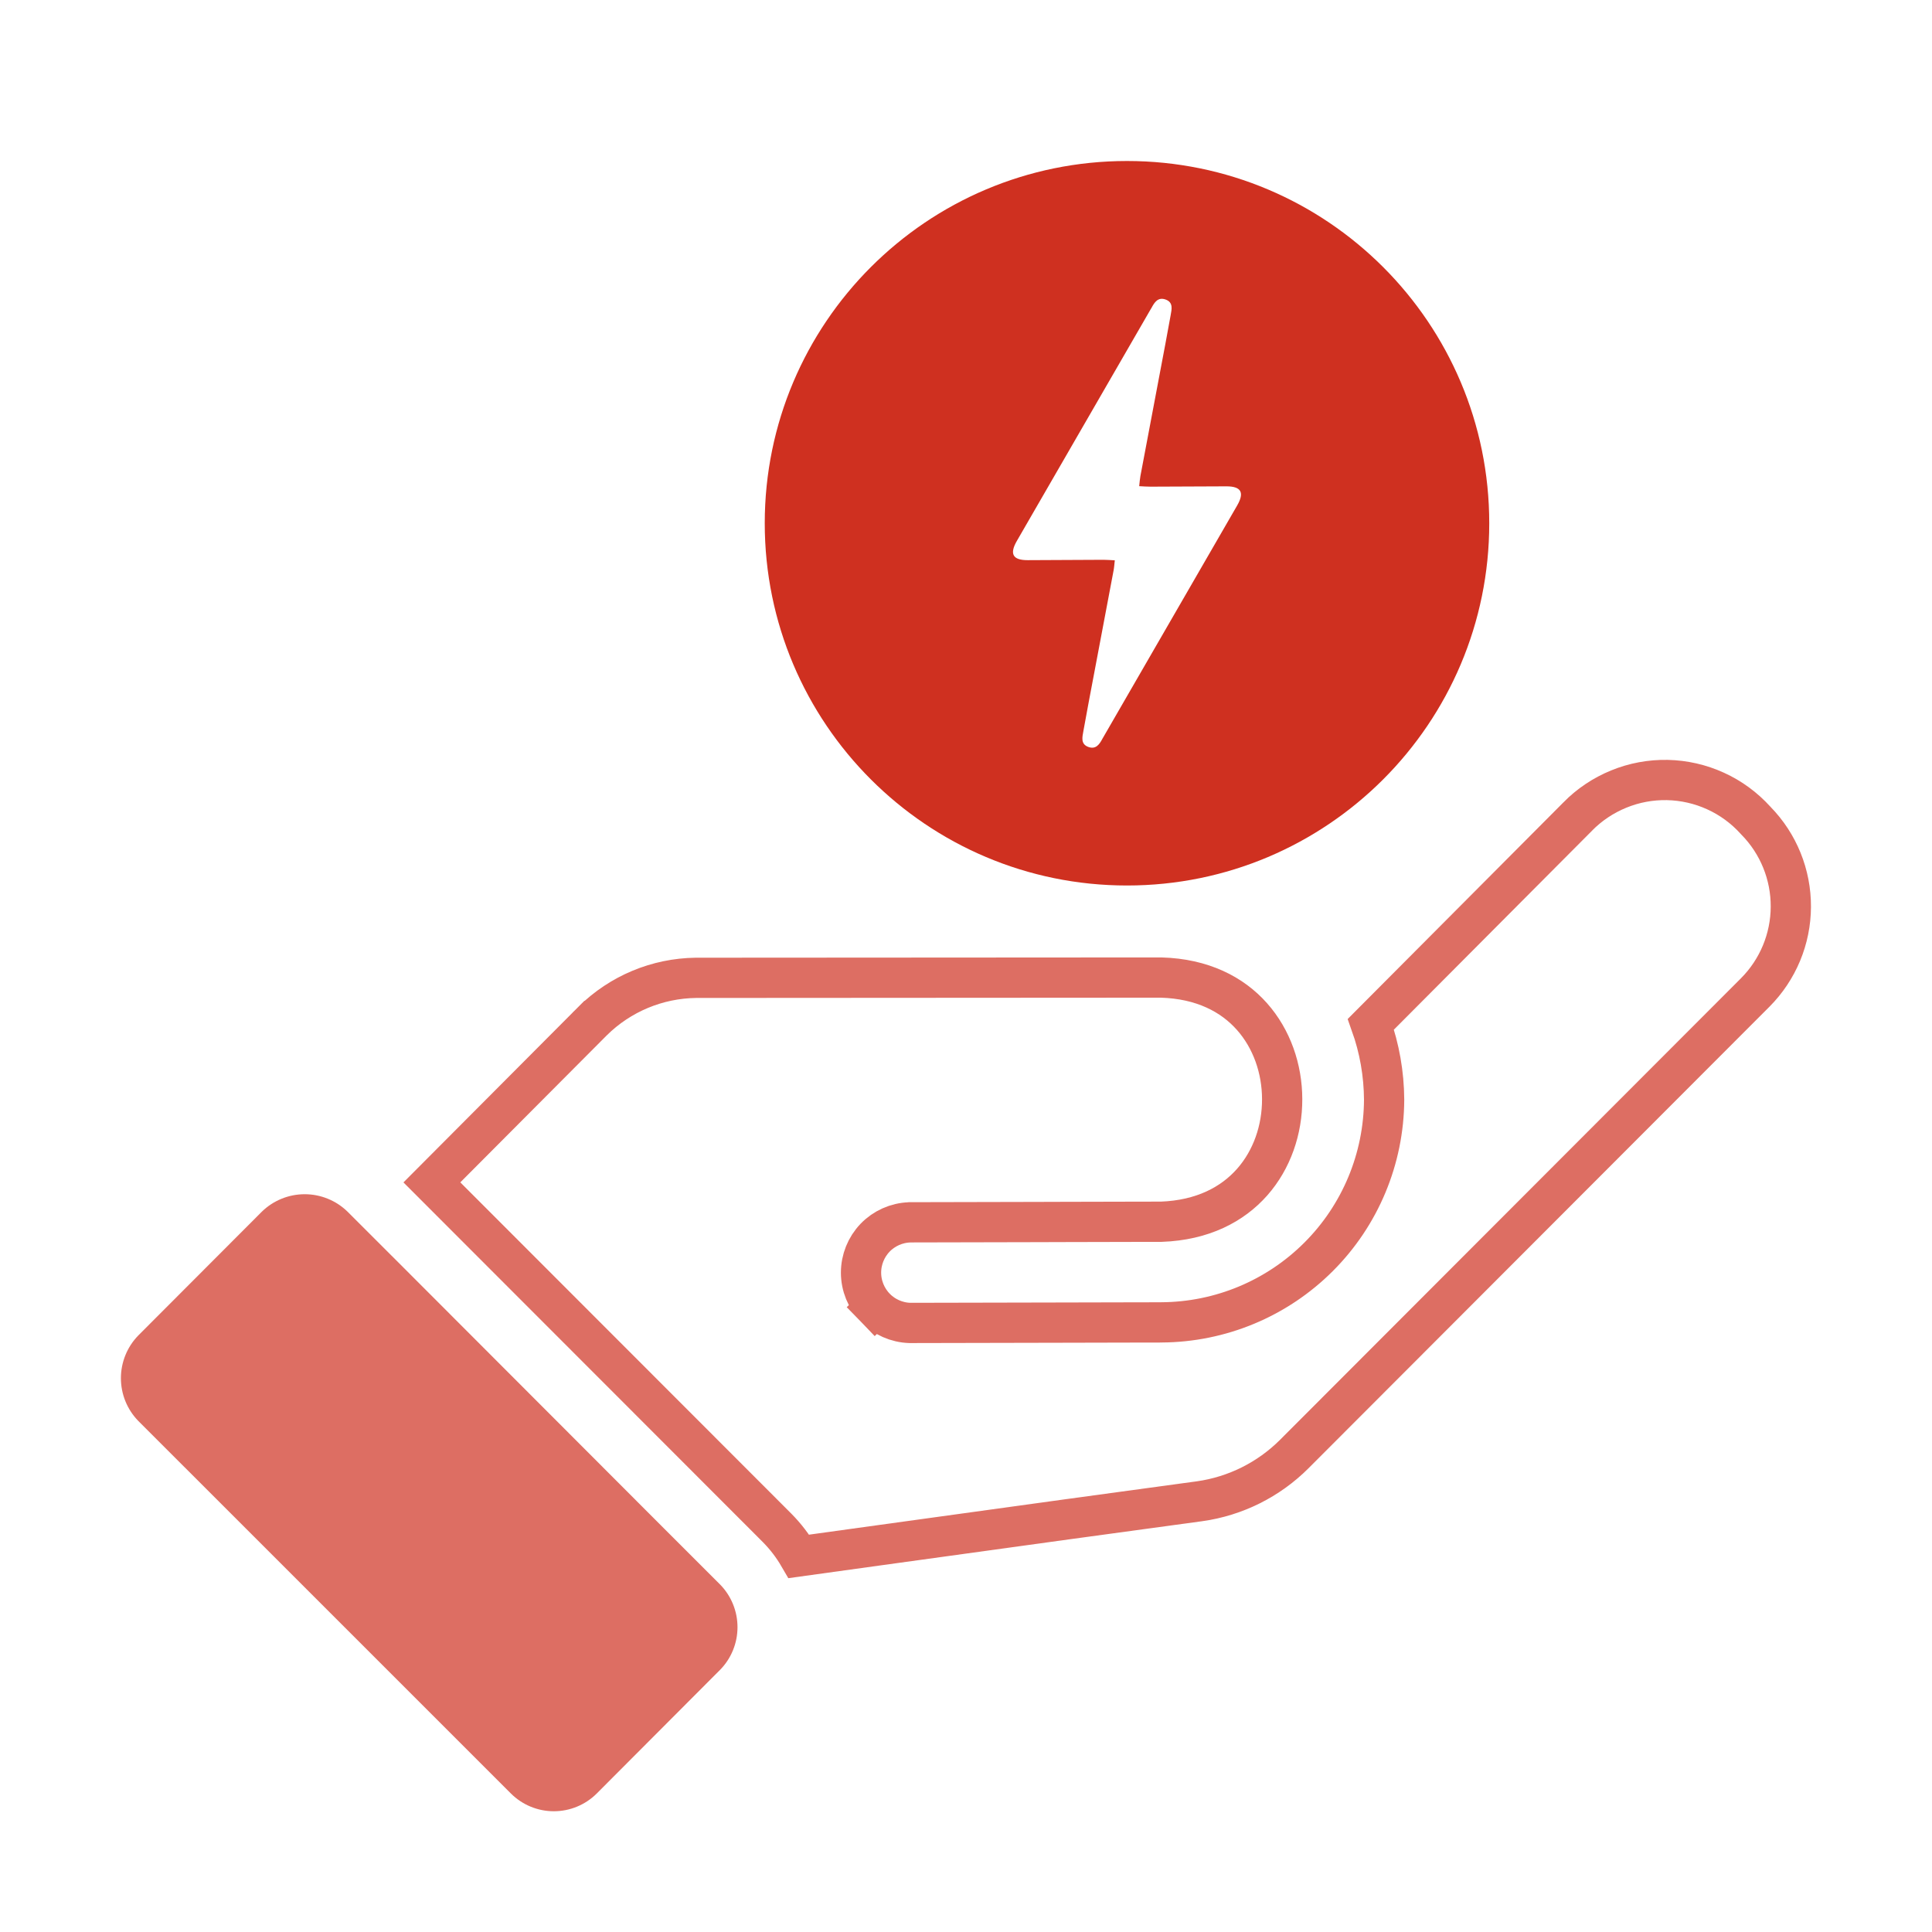
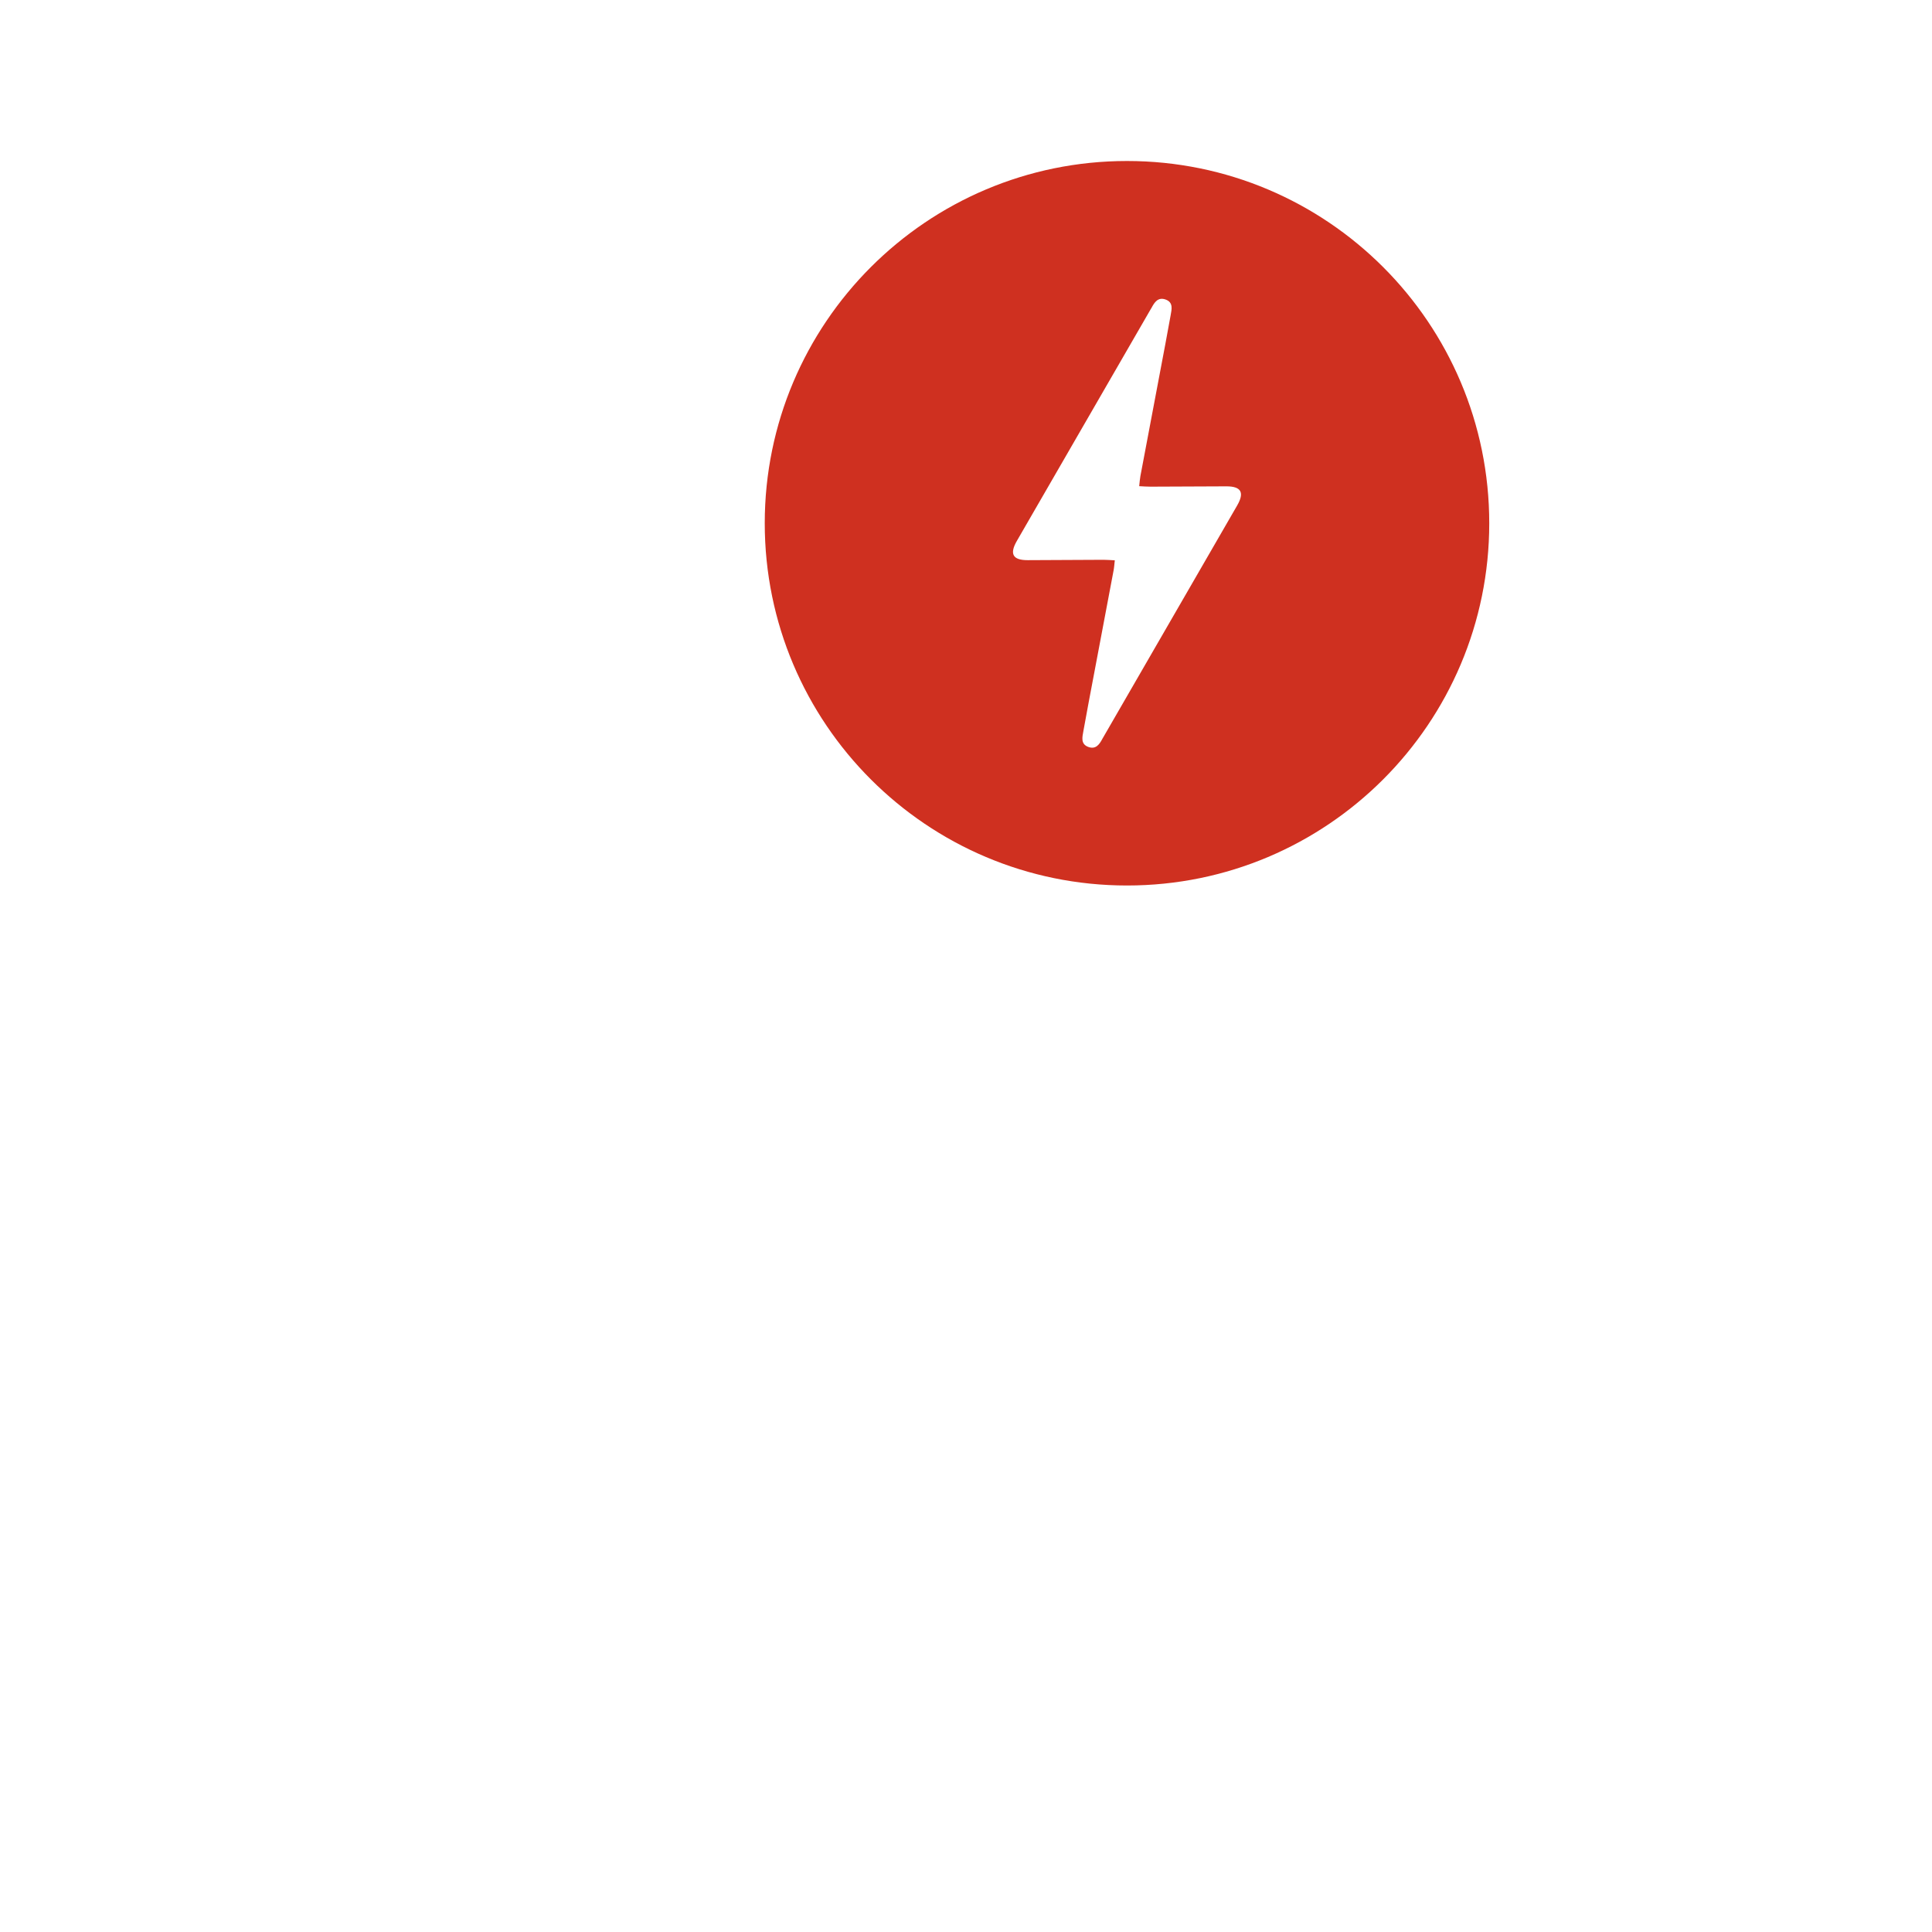
<svg xmlns="http://www.w3.org/2000/svg" width="48" height="48" viewBox="0 0 48 48" fill="none">
-   <path d="M43.615 20.379L43.622 20.386L43.628 20.393C44.186 20.963 44.497 21.731 44.493 22.529C44.49 23.327 44.172 24.091 43.609 24.657L32.154 36.127C32.154 36.127 32.154 36.127 32.154 36.127C31.519 36.761 30.695 37.172 29.806 37.298C29.805 37.298 29.805 37.298 29.804 37.298L26.558 37.741L26.557 37.741C25.113 37.941 23.472 38.167 21.864 38.389C21.18 38.484 20.503 38.577 19.849 38.668C19.699 38.41 19.517 38.172 19.306 37.959L19.305 37.958L10.73 29.376L14.726 25.365C14.727 25.365 14.727 25.364 14.727 25.364C15.411 24.689 16.329 24.306 17.289 24.294C18.495 24.292 24.165 24.289 27.159 24.288C27.957 24.287 28.565 24.287 28.847 24.287C29.877 24.316 30.617 24.707 31.103 25.254C31.597 25.809 31.854 26.552 31.855 27.309C31.857 28.066 31.603 28.811 31.109 29.37C30.623 29.92 29.883 30.317 28.848 30.354L28.843 30.354L28.803 30.354L28.658 30.354L28.129 30.355L26.403 30.359L25.794 30.361C24.617 30.364 23.374 30.367 22.614 30.368L22.605 30.368L22.596 30.369C22.273 30.381 21.966 30.518 21.741 30.751C21.517 30.985 21.392 31.296 21.392 31.62C21.393 31.944 21.519 32.255 21.744 32.488L22.104 32.14L21.744 32.488C21.97 32.721 22.277 32.857 22.601 32.868L22.61 32.868L22.619 32.868L26.403 32.86L28.13 32.856L28.66 32.855L28.805 32.855L28.842 32.854L28.852 32.854L28.855 32.854L28.855 32.854L28.856 32.854C28.856 32.854 28.856 32.854 28.856 32.854V32.854C30.321 32.847 31.724 32.262 32.76 31.226C33.796 30.191 34.381 28.788 34.388 27.323H34.388L34.388 27.317C34.384 26.679 34.273 26.047 34.059 25.447L39.194 20.291L39.196 20.288C39.486 19.993 39.834 19.76 40.217 19.604C40.6 19.447 41.011 19.371 41.425 19.379C41.839 19.388 42.247 19.481 42.623 19.653C43 19.824 43.337 20.072 43.615 20.379Z" stroke="#DD6E63" />
-   <path d="M10.023 31.491C9.619 31.09 9.038 30.504 8.635 30.104C8.351 29.826 7.968 29.67 7.57 29.67C7.172 29.67 6.79 29.826 6.505 30.104L3.436 33.179C3.159 33.463 3.004 33.844 3.004 34.241C3.004 34.638 3.159 35.019 3.436 35.303L12.694 44.56C12.977 44.842 13.36 45 13.759 45C14.159 45 14.542 44.842 14.825 44.56L17.893 41.484C18.169 41.202 18.323 40.822 18.323 40.427C18.323 40.031 18.169 39.652 17.893 39.369C17.187 38.669 10.898 32.363 10.023 31.491Z" fill="#DD6E63" />
  <path d="M28 4C23.029 4 19 8.03 19 13C19 17.97 23.029 22 28 22C32.971 22 37 17.971 37 13C37 8.029 32.971 4 28 4ZM30.736 12.56C29.627 14.483 28.516 16.405 27.405 18.327C27.401 18.334 27.396 18.342 27.392 18.349C27.317 18.491 27.228 18.626 27.04 18.558C26.843 18.486 26.89 18.313 26.916 18.166C27.002 17.682 27.095 17.2 27.186 16.718C27.346 15.869 27.508 15.02 27.667 14.171C27.681 14.099 27.685 14.025 27.697 13.921C27.592 13.916 27.503 13.908 27.415 13.908C26.787 13.91 26.16 13.915 25.532 13.917C25.163 13.918 25.076 13.764 25.263 13.44C26.373 11.517 27.484 9.595 28.594 7.673C28.599 7.665 28.603 7.658 28.608 7.651C28.683 7.509 28.772 7.374 28.96 7.442C29.156 7.513 29.11 7.687 29.084 7.834C28.998 8.317 28.905 8.8 28.814 9.282C28.653 10.131 28.492 10.979 28.333 11.828C28.319 11.901 28.315 11.975 28.303 12.079C28.408 12.084 28.497 12.092 28.585 12.091C29.212 12.089 29.84 12.084 30.468 12.083C30.837 12.082 30.924 12.236 30.736 12.56Z" fill="#CF3020" />
</svg>